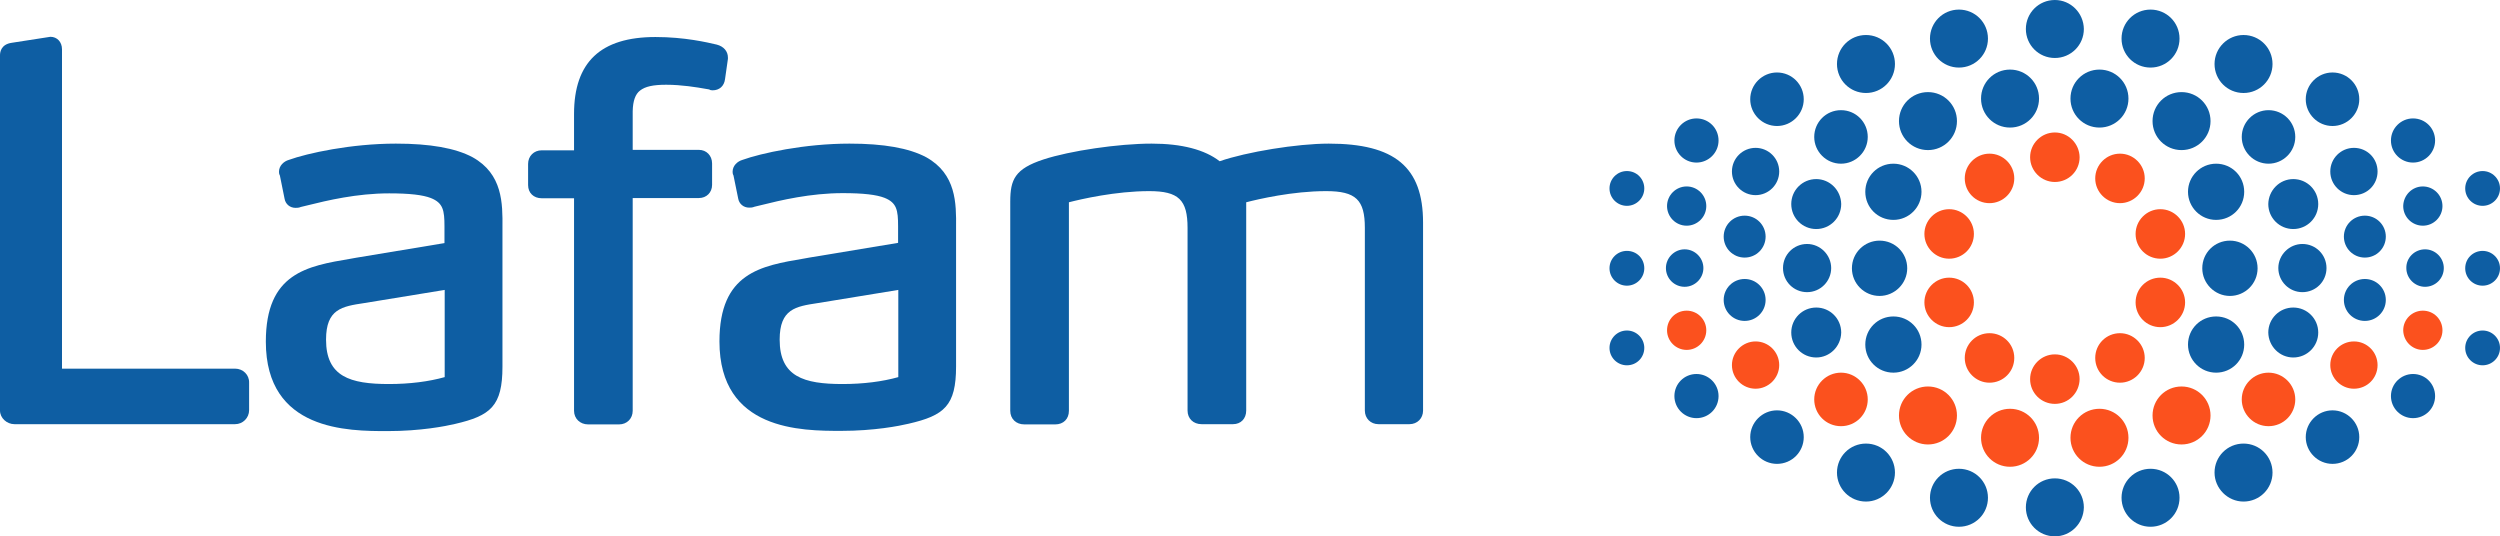
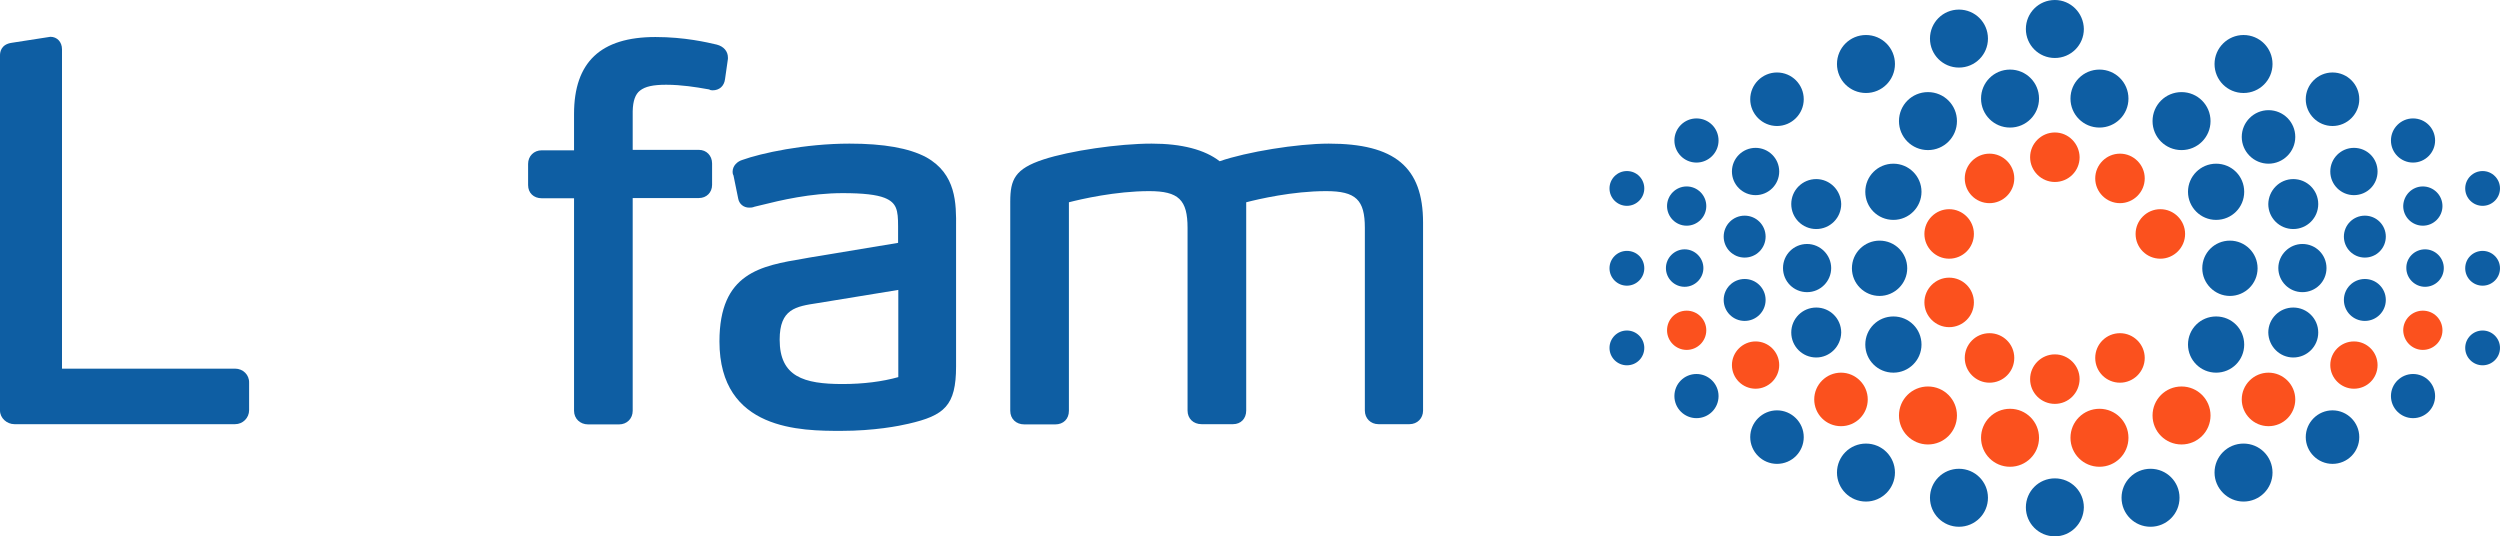
<svg xmlns="http://www.w3.org/2000/svg" version="1.1" id="Capa_1" x="0px" y="0px" viewBox="0 0 1121 240.5" style="enable-background:new 0 0 1121 240.5;" xml:space="preserve">
  <style type="text/css">
	.st0{fill:#FB511E;}
	.st1{fill:#0E5EA3;}
</style>
  <path class="st0" d="M921.4,59.4c-6.1,0-11.1,5-11.1,11.1c0,6.1,5,11.1,11.1,11.1c6.1,0,11.1-4.9,11.1-11.1  C932.4,64.4,927.5,59.4,921.4,59.4" />
  <path class="st0" d="M892.1,68.9c-6.1,0-11.1,5-11.1,11.1c0,6.1,4.9,11.1,11.1,11.1c6.1,0,11.1-5,11.1-11.1  C903.2,73.9,898.2,68.9,892.1,68.9" />
  <path class="st0" d="M874,93.8c-6.1,0-11.1,5-11.1,11.1c0,6.1,5,11.1,11.1,11.1c6.1,0,11.1-4.9,11.1-11.1  C885.1,98.8,880.1,93.8,874,93.8" />
  <path class="st0" d="M901.3,209.3c-7.2,0-13-5.8-13-13c0-7.2,5.8-13,13-13c7.2,0,13,5.8,13,13C914.3,203.5,908.5,209.3,901.3,209.3" />
  <path class="st0" d="M825.5,191.1c-6.7,0-12-5.4-12-12c0-6.6,5.4-12,12-12c6.6,0,12,5.4,12,12C837.5,185.7,832.2,191.1,825.5,191.1" />
  <path class="st0" d="M864.5,199.3c-7.2,0-13-5.8-13-13c0-7.2,5.8-13,13-13c7.2,0,13,5.8,13,13C877.5,193.5,871.7,199.3,864.5,199.3" />
  <path class="st0" d="M921.4,181.1c-6.1,0-11.1-4.9-11.1-11.1c0-6.1,5-11.1,11.1-11.1c6.1,0,11.1,5,11.1,11.1  C932.4,176.2,927.5,181.1,921.4,181.1" />
  <path class="st0" d="M892.1,171.6c-6.1,0-11.1-5-11.1-11.1c0-6.1,4.9-11.1,11.1-11.1c6.1,0,11.1,4.9,11.1,11.1  C903.2,166.7,898.2,171.6,892.1,171.6" />
  <path class="st0" d="M874,146.7c-6.1,0-11.1-5-11.1-11.1c0-6.1,5-11.1,11.1-11.1c6.1,0,11.1,4.9,11.1,11.1  C885.1,141.8,880.1,146.7,874,146.7" />
  <path class="st0" d="M756.3,156.9c-4.8,0-8.8-3.9-8.8-8.8c0-4.9,3.9-8.8,8.8-8.8c4.8,0,8.8,3.9,8.8,8.8  C765.1,153,761.1,156.9,756.3,156.9" />
  <path class="st0" d="M787.2,174.3c-5.8,0-10.6-4.7-10.6-10.6c0-5.8,4.8-10.6,10.6-10.6c5.8,0,10.6,4.7,10.6,10.6  C797.8,169.5,793,174.3,787.2,174.3" />
  <path class="st0" d="M950.6,68.9c6.1,0,11.1,5,11.1,11.1c0,6.1-5,11.1-11.1,11.1c-6.1,0-11.1-5-11.1-11.1  C939.5,73.9,944.5,68.9,950.6,68.9" />
  <path class="st0" d="M968.7,93.8c6.1,0,11.1,5,11.1,11.1c0,6.1-5,11.1-11.1,11.1c-6.1,0-11.1-4.9-11.1-11.1  C957.6,98.8,962.6,93.8,968.7,93.8" />
  <path class="st0" d="M941.4,209.3c7.2,0,13-5.8,13-13c0-7.2-5.8-13-13-13c-7.2,0-13,5.8-13,13C928.4,203.5,934.2,209.3,941.4,209.3" />
  <path class="st0" d="M1017.2,191.1c6.7,0,12-5.4,12-12c0-6.6-5.4-12-12-12c-6.6,0-12,5.4-12,12  C1005.2,185.7,1010.6,191.1,1017.2,191.1" />
  <path class="st0" d="M978.2,199.3c7.2,0,13-5.8,13-13c0-7.2-5.8-13-13-13c-7.2,0-13,5.8-13,13C965.2,193.5,971,199.3,978.2,199.3" />
  <path class="st0" d="M950.6,171.6c6.1,0,11.1-5,11.1-11.1c0-6.1-5-11.1-11.1-11.1c-6.1,0-11.1,4.9-11.1,11.1  C939.5,166.7,944.5,171.6,950.6,171.6" />
-   <path class="st0" d="M968.7,146.7c6.1,0,11.1-5,11.1-11.1c0-6.1-5-11.1-11.1-11.1c-6.1,0-11.1,4.9-11.1,11.1  C957.6,141.8,962.6,146.7,968.7,146.7" />
  <path class="st0" d="M1086.4,156.9c4.8,0,8.8-3.9,8.8-8.8c0-4.9-3.9-8.8-8.8-8.8c-4.8,0-8.8,3.9-8.8,8.8  C1077.7,153,1081.6,156.9,1086.4,156.9" />
  <path class="st0" d="M1055.5,174.3c5.9,0,10.6-4.7,10.6-10.6c0-5.8-4.7-10.6-10.6-10.6c-5.8,0-10.6,4.7-10.6,10.6  C1044.9,169.5,1049.7,174.3,1055.5,174.3" />
  <path class="st1" d="M842.8,107.9c-6.8,0-12.4,5.5-12.4,12.4c0,6.9,5.6,12.4,12.4,12.4c6.8,0,12.4-5.6,12.4-12.4  C855.2,113.4,849.7,107.9,842.8,107.9" />
  <path class="st1" d="M810.3,109.4c-6,0-10.8,4.8-10.8,10.8c0,6,4.8,10.8,10.8,10.8c6,0,10.8-4.9,10.8-10.8  C821.1,114.3,816.2,109.4,810.3,109.4" />
  <path class="st1" d="M755.4,111.8c-4.6,0-8.4,3.8-8.4,8.4c0,4.7,3.8,8.4,8.4,8.4c4.6,0,8.4-3.8,8.4-8.4  C763.8,115.6,760,111.8,755.4,111.8" />
  <path class="st1" d="M729.5,112.5c-4.3,0-7.8,3.5-7.8,7.8c0,4.3,3.5,7.8,7.8,7.8c4.3,0,7.8-3.5,7.8-7.8  C737.3,115.9,733.9,112.5,729.5,112.5" />
  <path class="st1" d="M921.4,0c-7.2,0-13,5.8-13,13c0,7.2,5.8,13,13,13c7.2,0,13-5.8,13-13C934.3,5.8,928.5,0,921.4,0" />
  <path class="st1" d="M901.3,31.2c-7.2,0-13,5.8-13,13c0,7.2,5.8,13,13,13c7.2,0,13-5.8,13-13C914.3,37,908.5,31.2,901.3,31.2" />
-   <path class="st1" d="M825.5,49.4c-6.7,0-12,5.4-12,12c0,6.6,5.4,12,12,12c6.6,0,12-5.4,12-12C837.5,54.8,832.2,49.4,825.5,49.4" />
  <path class="st1" d="M814.4,80.3c-6.2,0-11.2,5-11.2,11.2c0,6.2,5,11.2,11.2,11.2c6.2,0,11.2-5,11.2-11.2  C825.5,85.3,820.5,80.3,814.4,80.3" />
  <path class="st1" d="M796.8,32.5c-6.6,0-12,5.4-12,12c0,6.6,5.4,12,12,12c6.6,0,12-5.4,12-12C808.8,37.9,803.5,32.5,796.8,32.5" />
  <path class="st1" d="M864.5,41.3c-7.2,0-13,5.8-13,13c0,7.2,5.8,13,13,13c7.2,0,13-5.8,13-13C877.5,47.1,871.7,41.3,864.5,41.3" />
  <path class="st1" d="M849,73.4c-7,0-12.6,5.6-12.6,12.6c0,7,5.6,12.6,12.6,12.6c7,0,12.6-5.7,12.6-12.6  C861.6,79,855.9,73.4,849,73.4" />
  <path class="st1" d="M878.4,4.3c-7.2,0-13,5.8-13,13c0,7.2,5.8,13,13,13c7.2,0,13-5.8,13-13C891.4,10.1,885.6,4.3,878.4,4.3" />
  <path class="st1" d="M836.7,15.7c-7.2,0-13,5.8-13,13c0,7.2,5.8,13,13,13c7.2,0,13-5.8,13-13C849.7,21.5,843.9,15.7,836.7,15.7" />
  <path class="st1" d="M756.3,83.6c-4.8,0-8.8,3.9-8.8,8.8c0,4.8,3.9,8.8,8.8,8.8c4.8,0,8.8-3.9,8.8-8.8  C765.1,87.5,761.1,83.6,756.3,83.6" />
  <path class="st1" d="M782.3,96.7c-5.2,0-9.4,4.2-9.4,9.4c0,5.2,4.2,9.4,9.4,9.4c5.2,0,9.4-4.2,9.4-9.4  C791.7,100.9,787.5,96.7,782.3,96.7" />
  <path class="st1" d="M729.5,76.7c-4.3,0-7.8,3.5-7.8,7.8c0,4.3,3.5,7.8,7.8,7.8c4.3,0,7.8-3.5,7.8-7.8  C737.3,80.2,733.9,76.7,729.5,76.7" />
  <path class="st1" d="M787.2,66.3c-5.8,0-10.6,4.7-10.6,10.6c0,5.9,4.8,10.6,10.6,10.6c5.8,0,10.6-4.7,10.6-10.6  C797.8,71,793,66.3,787.2,66.3" />
  <path class="st1" d="M760.7,53.1c-5.4,0-9.9,4.4-9.9,9.9c0,5.4,4.4,9.9,9.9,9.9c5.4,0,9.9-4.4,9.9-9.9  C770.6,57.5,766.2,53.1,760.7,53.1" />
  <path class="st1" d="M921.4,240.5c-7.2,0-13-5.8-13-13c0-7.2,5.8-13,13-13c7.2,0,13,5.8,13,13C934.3,234.7,928.5,240.5,921.4,240.5" />
  <path class="st1" d="M814.4,160.3c-6.2,0-11.2-5-11.2-11.2c0-6.2,5-11.2,11.2-11.2c6.2,0,11.2,5,11.2,11.2  C825.5,155.3,820.5,160.3,814.4,160.3" />
  <path class="st1" d="M796.8,208c-6.6,0-12-5.4-12-12c0-6.6,5.4-12,12-12c6.6,0,12,5.4,12,12C808.8,202.6,803.5,208,796.8,208" />
  <path class="st1" d="M849,167.1c-7,0-12.6-5.6-12.6-12.6c0-7,5.6-12.6,12.6-12.6c7,0,12.6,5.6,12.6,12.6  C861.6,161.5,855.9,167.1,849,167.1" />
  <path class="st1" d="M878.4,236.2c-7.2,0-13-5.8-13-13c0-7.2,5.8-13,13-13c7.2,0,13,5.8,13,13C891.4,230.4,885.6,236.2,878.4,236.2" />
  <path class="st1" d="M836.7,224.9c-7.2,0-13-5.8-13-13c0-7.2,5.8-13,13-13c7.2,0,13,5.8,13,13C849.7,219,843.9,224.9,836.7,224.9" />
  <path class="st1" d="M782.3,143.9c-5.2,0-9.4-4.2-9.4-9.4c0-5.2,4.2-9.4,9.4-9.4c5.2,0,9.4,4.2,9.4,9.4  C791.7,139.7,787.5,143.9,782.3,143.9" />
  <path class="st1" d="M729.5,163.8c-4.3,0-7.8-3.5-7.8-7.8c0-4.3,3.5-7.8,7.8-7.8c4.3,0,7.8,3.5,7.8,7.8  C737.3,160.3,733.9,163.8,729.5,163.8" />
  <path class="st1" d="M760.7,187.5c-5.4,0-9.9-4.4-9.9-9.9c0-5.5,4.4-9.9,9.9-9.9c5.4,0,9.9,4.4,9.9,9.9  C770.6,183.1,766.2,187.5,760.7,187.5" />
  <path class="st1" d="M999.9,107.9c6.8,0,12.4,5.5,12.4,12.4c0,6.9-5.6,12.4-12.4,12.4c-6.8,0-12.4-5.6-12.4-12.4  C987.5,113.4,993,107.9,999.9,107.9" />
  <path class="st1" d="M1032.4,109.4c6,0,10.8,4.8,10.8,10.8c0,6-4.8,10.8-10.8,10.8c-6,0-10.8-4.9-10.8-10.8  C1021.6,114.3,1026.5,109.4,1032.4,109.4" />
  <path class="st1" d="M1087.4,111.8c4.6,0,8.4,3.8,8.4,8.4c0,4.7-3.8,8.4-8.4,8.4c-4.6,0-8.4-3.8-8.4-8.4  C1078.9,115.6,1082.7,111.8,1087.4,111.8" />
  <path class="st1" d="M1113.2,112.5c4.3,0,7.8,3.5,7.8,7.8c0,4.3-3.5,7.8-7.8,7.8c-4.3,0-7.8-3.5-7.8-7.8  C1105.4,115.9,1108.9,112.5,1113.2,112.5" />
  <path class="st1" d="M941.4,31.2c7.2,0,13,5.8,13,13c0,7.2-5.8,13-13,13c-7.2,0-13-5.8-13-13C928.4,37,934.2,31.2,941.4,31.2" />
  <path class="st1" d="M1017.2,49.4c6.7,0,12,5.4,12,12c0,6.6-5.4,12-12,12c-6.6,0-12-5.4-12-12C1005.2,54.8,1010.6,49.4,1017.2,49.4" />
  <path class="st1" d="M1028.3,80.3c6.2,0,11.2,5,11.2,11.2c0,6.2-5,11.2-11.2,11.2c-6.2,0-11.2-5-11.2-11.2  C1017.2,85.3,1022.2,80.3,1028.3,80.3" />
  <path class="st1" d="M1045.9,32.5c6.7,0,12,5.4,12,12c0,6.6-5.4,12-12,12c-6.6,0-12-5.4-12-12C1033.9,37.9,1039.3,32.5,1045.9,32.5" />
  <path class="st1" d="M978.2,41.3c7.2,0,13,5.8,13,13c0,7.2-5.8,13-13,13c-7.2,0-13-5.8-13-13C965.2,47.1,971,41.3,978.2,41.3" />
  <path class="st1" d="M993.7,73.4c7,0,12.6,5.6,12.6,12.6c0,7-5.6,12.6-12.6,12.6c-7,0-12.6-5.7-12.6-12.6  C981.1,79,986.8,73.4,993.7,73.4" />
-   <path class="st1" d="M964.3,4.3c7.2,0,13,5.8,13,13c0,7.2-5.8,13-13,13c-7.2,0-13-5.8-13-13C951.3,10.1,957.1,4.3,964.3,4.3" />
  <path class="st1" d="M1006,15.7c7.2,0,13,5.8,13,13c0,7.2-5.8,13-13,13c-7.2,0-13-5.8-13-13C993,21.5,998.9,15.7,1006,15.7" />
  <path class="st1" d="M1086.4,83.6c4.8,0,8.8,3.9,8.8,8.8c0,4.8-3.9,8.8-8.8,8.8c-4.8,0-8.8-3.9-8.8-8.8  C1077.7,87.5,1081.6,83.6,1086.4,83.6" />
  <path class="st1" d="M1060.4,96.7c5.2,0,9.4,4.2,9.4,9.4c0,5.2-4.2,9.4-9.4,9.4c-5.2,0-9.4-4.2-9.4-9.4  C1051,100.9,1055.2,96.7,1060.4,96.7" />
  <path class="st1" d="M1113.2,76.7c4.3,0,7.8,3.5,7.8,7.8c0,4.3-3.5,7.8-7.8,7.8c-4.3,0-7.8-3.5-7.8-7.8  C1105.4,80.2,1108.9,76.7,1113.2,76.7" />
  <path class="st1" d="M1055.5,66.3c5.9,0,10.6,4.7,10.6,10.6c0,5.9-4.7,10.6-10.6,10.6c-5.8,0-10.6-4.7-10.6-10.6  C1044.9,71,1049.7,66.3,1055.5,66.3" />
  <path class="st1" d="M1082,53.1c5.5,0,9.9,4.4,9.9,9.9c0,5.4-4.4,9.9-9.9,9.9c-5.4,0-9.9-4.4-9.9-9.9  C1072.1,57.5,1076.6,53.1,1082,53.1" />
  <path class="st1" d="M1028.3,160.3c6.2,0,11.2-5,11.2-11.2c0-6.2-5-11.2-11.2-11.2c-6.2,0-11.2,5-11.2,11.2  C1017.2,155.3,1022.2,160.3,1028.3,160.3" />
  <path class="st1" d="M1045.9,208c6.7,0,12-5.4,12-12c0-6.6-5.4-12-12-12c-6.6,0-12,5.4-12,12C1033.9,202.6,1039.3,208,1045.9,208" />
  <path class="st1" d="M993.7,167.1c7,0,12.6-5.6,12.6-12.6c0-7-5.6-12.6-12.6-12.6c-7,0-12.6,5.6-12.6,12.6  C981.1,161.5,986.8,167.1,993.7,167.1" />
  <path class="st1" d="M964.3,236.2c7.2,0,13-5.8,13-13c0-7.2-5.8-13-13-13c-7.2,0-13,5.8-13,13C951.3,230.4,957.1,236.2,964.3,236.2" />
  <path class="st1" d="M1006,224.9c7.2,0,13-5.8,13-13c0-7.2-5.8-13-13-13c-7.2,0-13,5.8-13,13C993,219,998.9,224.9,1006,224.9" />
  <path class="st1" d="M1060.4,143.9c5.2,0,9.4-4.2,9.4-9.4c0-5.2-4.2-9.4-9.4-9.4c-5.2,0-9.4,4.2-9.4,9.4  C1051,139.7,1055.2,143.9,1060.4,143.9" />
  <path class="st1" d="M1113.2,163.8c4.3,0,7.8-3.5,7.8-7.8c0-4.3-3.5-7.8-7.8-7.8c-4.3,0-7.8,3.5-7.8,7.8  C1105.4,160.3,1108.9,163.8,1113.2,163.8" />
  <path class="st1" d="M1082,187.5c5.5,0,9.9-4.4,9.9-9.9c0-5.5-4.4-9.9-9.9-9.9c-5.4,0-9.9,4.4-9.9,9.9  C1072.1,183.1,1076.6,187.5,1082,187.5" />
  <path class="st1" d="M105.4,165.3H27.8V22.1c0-3.3-2.2-5.6-5.2-5.6L5.2,19.2C0.5,19.9,0,23.3,0,24.8v159.3c0,3.3,3,6.1,6.5,6.1h98.9  c3.5,0,6.3-2.8,6.3-6.3v-12.3C111.8,168.1,109,165.3,105.4,165.3" />
-   <path class="st1" d="M211.9,70.5c-7.7-4.1-19-6.1-34.4-6.1c-20.1,0-39.7,4.3-48,7.3c-2.1,0.6-4.4,2.5-4.4,5.3c0,0.3,0,1,0.4,1.7  l2.1,10.4c0.4,2.4,2.4,4.1,4.9,4.1c0.6,0,1.5,0,2.4-0.4c0.9-0.2,1.9-0.5,2.9-0.7c8.8-2.2,22.2-5.4,36.7-5.4c9.2,0,15.1,0.7,18.7,2.1  c5.5,2.2,6.1,5.5,6.1,12.7v7.5l-39.8,6.6l-2.2,0.4c-19.6,3.3-38.1,6.4-38.1,37.2c0,40.1,36.9,40.1,54.6,40.1c14.8,0,26-2.2,30.2-3.2  c16-3.7,21.3-8,21.3-25.7v-62.4C225.4,91.2,225.4,78,211.9,70.5 M199.4,130v39.1c-7.1,2-15.7,3.1-25,3.1c-17.4,0-28.2-3.3-28.2-19.9  c0-13.8,7.2-14.9,17.1-16.4L199.4,130z" />
  <path class="st1" d="M287,40.6c2.3-1.8,5.8-2.6,11.7-2.6c6.9,0,13.6,1.1,18.1,1.9l1.2,0.2c0.4,0.3,0.9,0.4,1.5,0.4  c3.1,0,5.2-1.9,5.6-5l1.3-9.1l0-0.6c0-2.8-1.9-5-5-5.8c-4.3-1-14.4-3.4-27.5-3.4c-24.6,0-36.5,11.3-36.5,34.5v16.3h-14.5  c-3.5,0-6.1,2.6-6.1,6.1V83c0,3.5,2.5,5.9,6.1,5.9h14.5v95.3c0,3.5,2.7,6.1,6.3,6.1h13.9c3.5,0,6.1-2.6,6.1-6.1V88.8h29.7  c3.4,0,5.9-2.5,5.9-5.9v-9.6c0-3.5-2.5-6.1-5.9-6.1h-29.7V49.9C283.8,45.2,284.9,42.2,287,40.6" />
  <path class="st1" d="M415.3,70.5c-7.7-4.1-19-6.1-34.4-6.1c-20.1,0-39.7,4.3-48,7.3c-2.1,0.6-4.4,2.5-4.4,5.3c0,0.3,0,1,0.4,1.7  L331,89c0.4,2.4,2.4,4.1,4.9,4.1c0.6,0,1.5,0,2.4-0.4c0.9-0.2,1.9-0.5,2.9-0.7c8.8-2.2,22.2-5.4,36.7-5.4c9.2,0,15.1,0.7,18.7,2.1  c5.5,2.2,6.1,5.5,6.1,12.7v7.5l-39.8,6.6l-2.2,0.4c-19.6,3.3-38.1,6.4-38.1,37.2c0,40.1,36.9,40.1,54.6,40.1c14.8,0,26-2.2,30.2-3.2  c16-3.7,21.3-8,21.3-25.7v-62.4C428.8,91.2,428.8,78,415.3,70.5 M402.8,130v39.1c-7.1,2-15.7,3.1-25,3.1c-17.4,0-28.2-3.3-28.2-19.9  c0-13.8,7.2-14.9,17.1-16.4L402.8,130z" />
  <path class="st1" d="M595.8,64.4c-14.1,0-36.8,3.7-48.9,7.9c-6.7-5.2-17-7.9-30.5-7.9c-14.8,0-36.6,3.2-48.5,7.1  c-12.8,4.2-14.9,9-14.9,18.9v93.8c0,3.6,2.6,6.1,6.3,6.1h13.9c3.6,0,6.1-2.4,6.1-6.1V90.7c5.4-1.4,21-5,36-5  c13.2,0,17.2,3.9,17.2,16.5v81.9c0,3.6,2.6,6.1,6.3,6.1h14.1c3.5,0,5.9-2.5,5.9-6.1V90.7c5.4-1.4,20.8-5,35.8-5  c13.4,0,17.4,3.9,17.4,16.5v81.9c0,3.5,2.6,6.1,6.1,6.1H632c3.5,0,6.1-2.6,6.1-6.1V99.8C638.1,74.9,625.4,64.4,595.8,64.4" />
</svg>